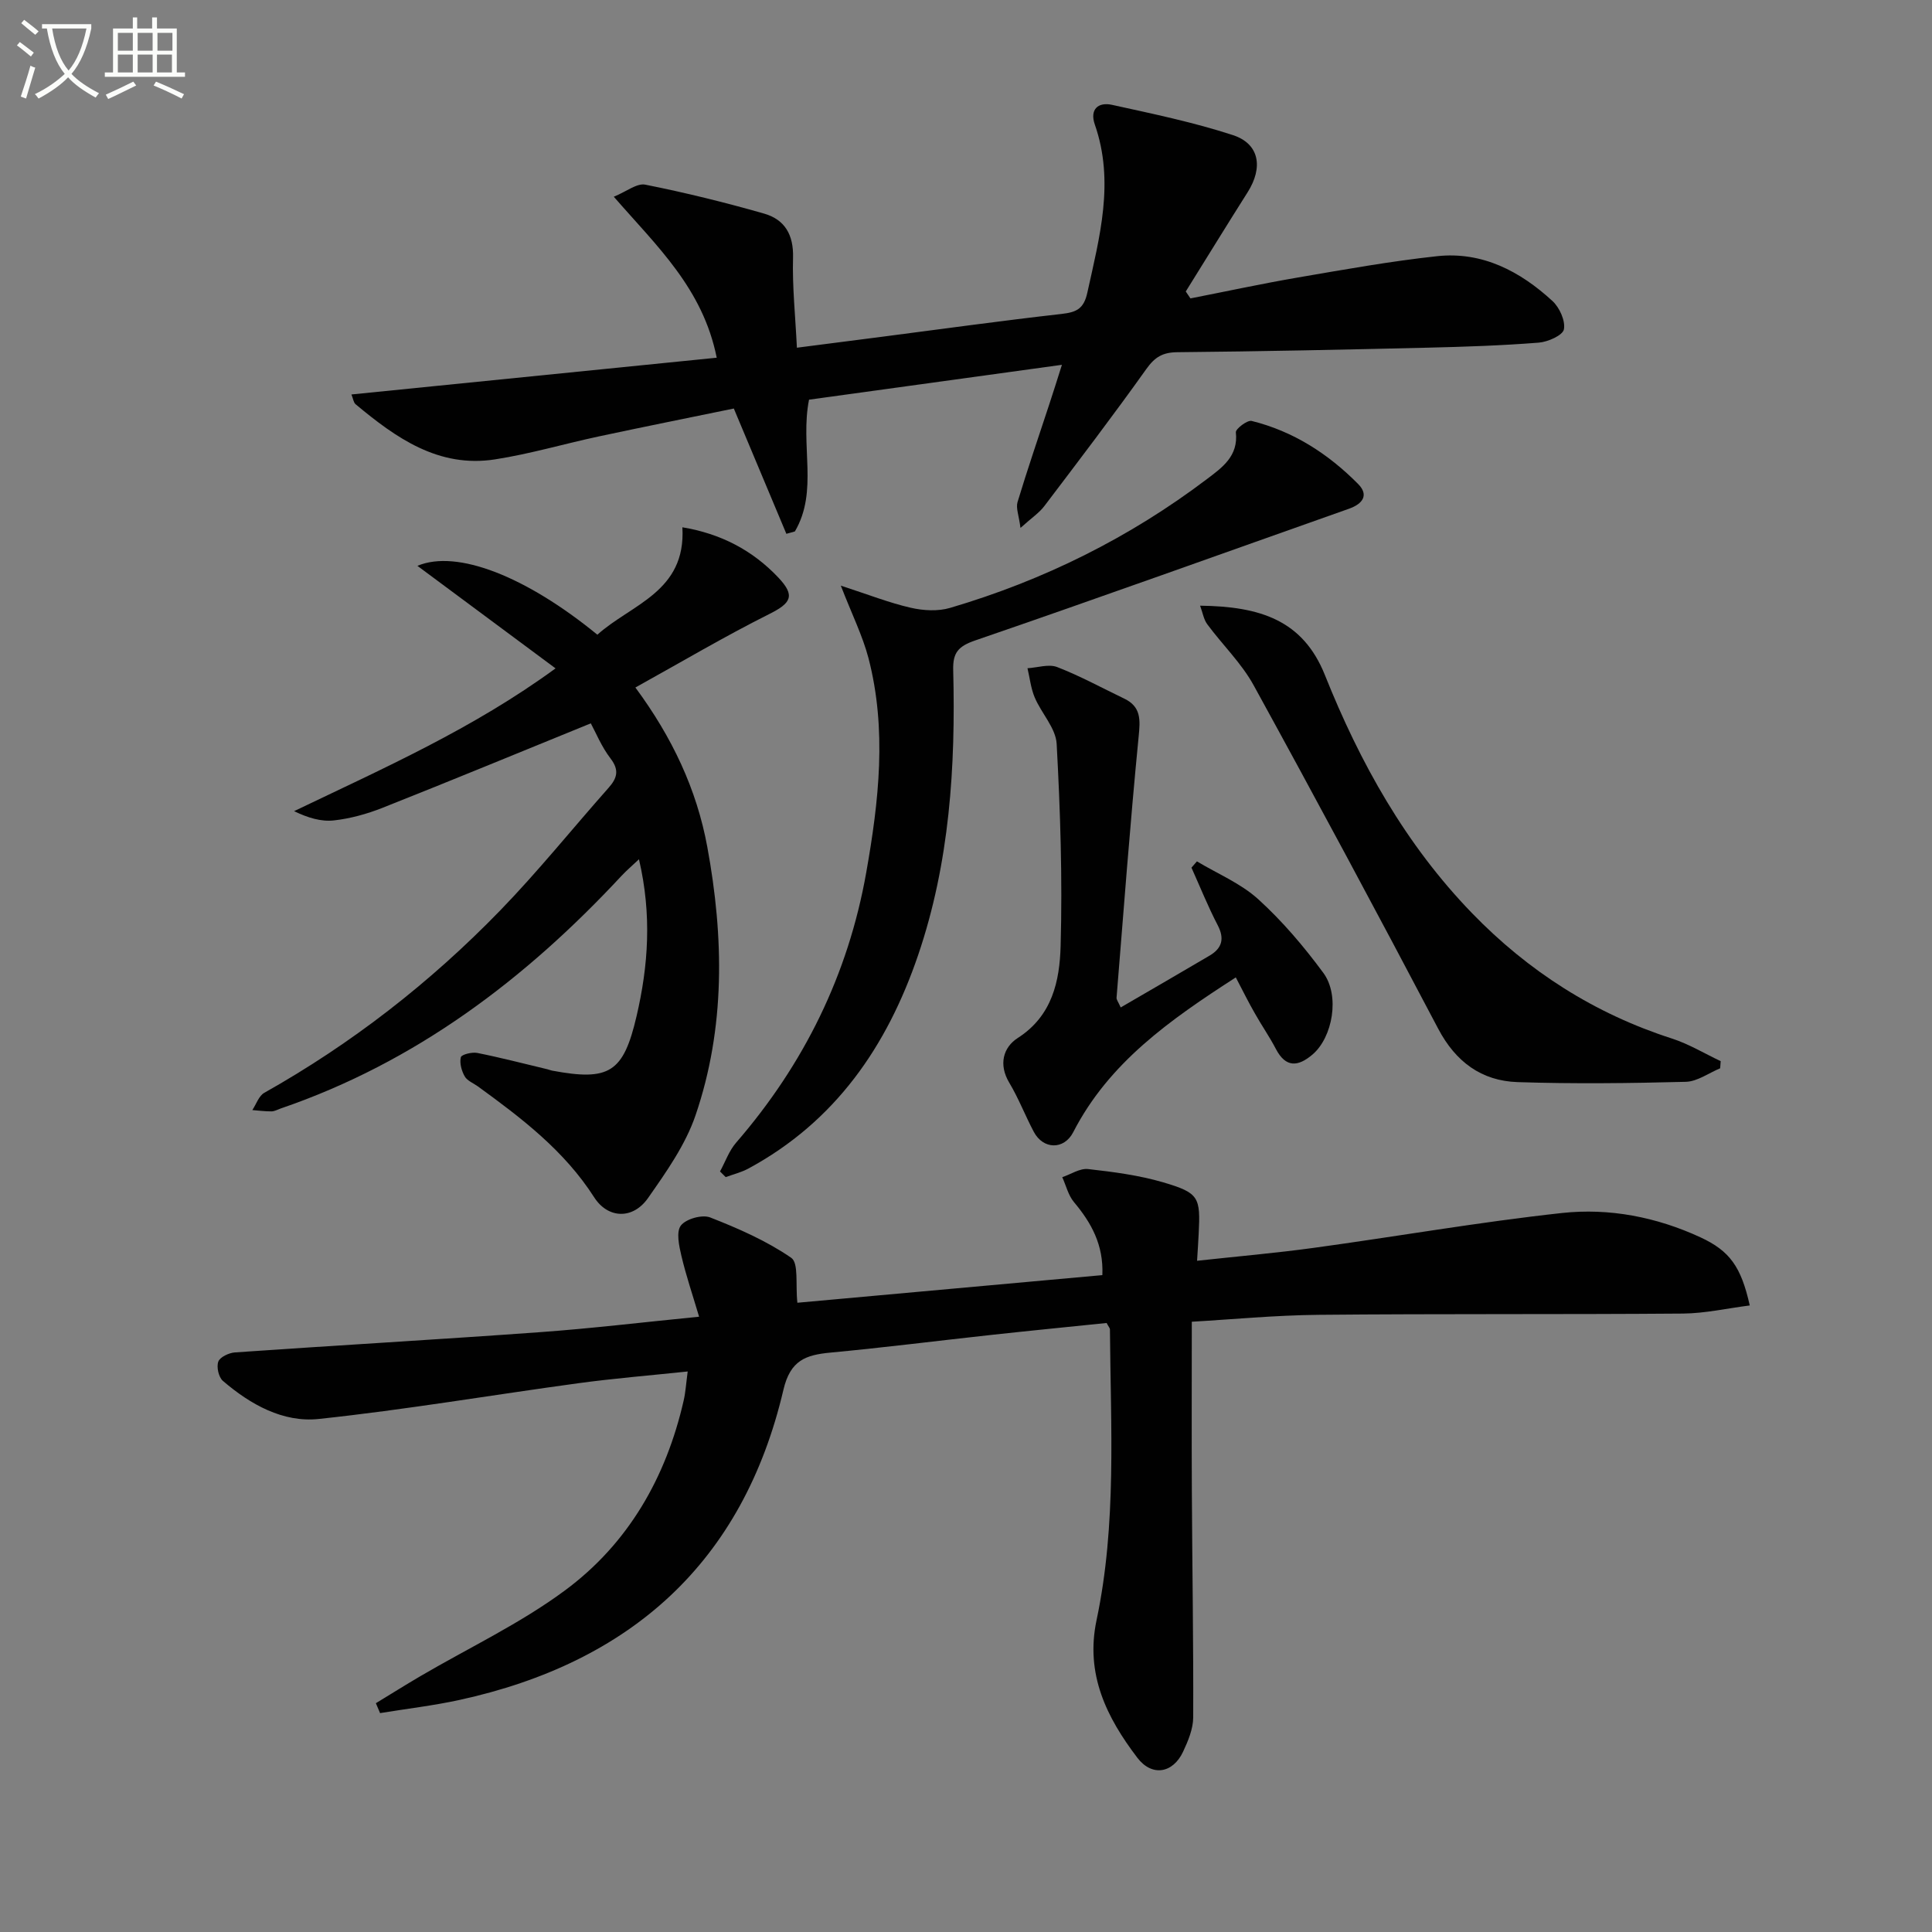
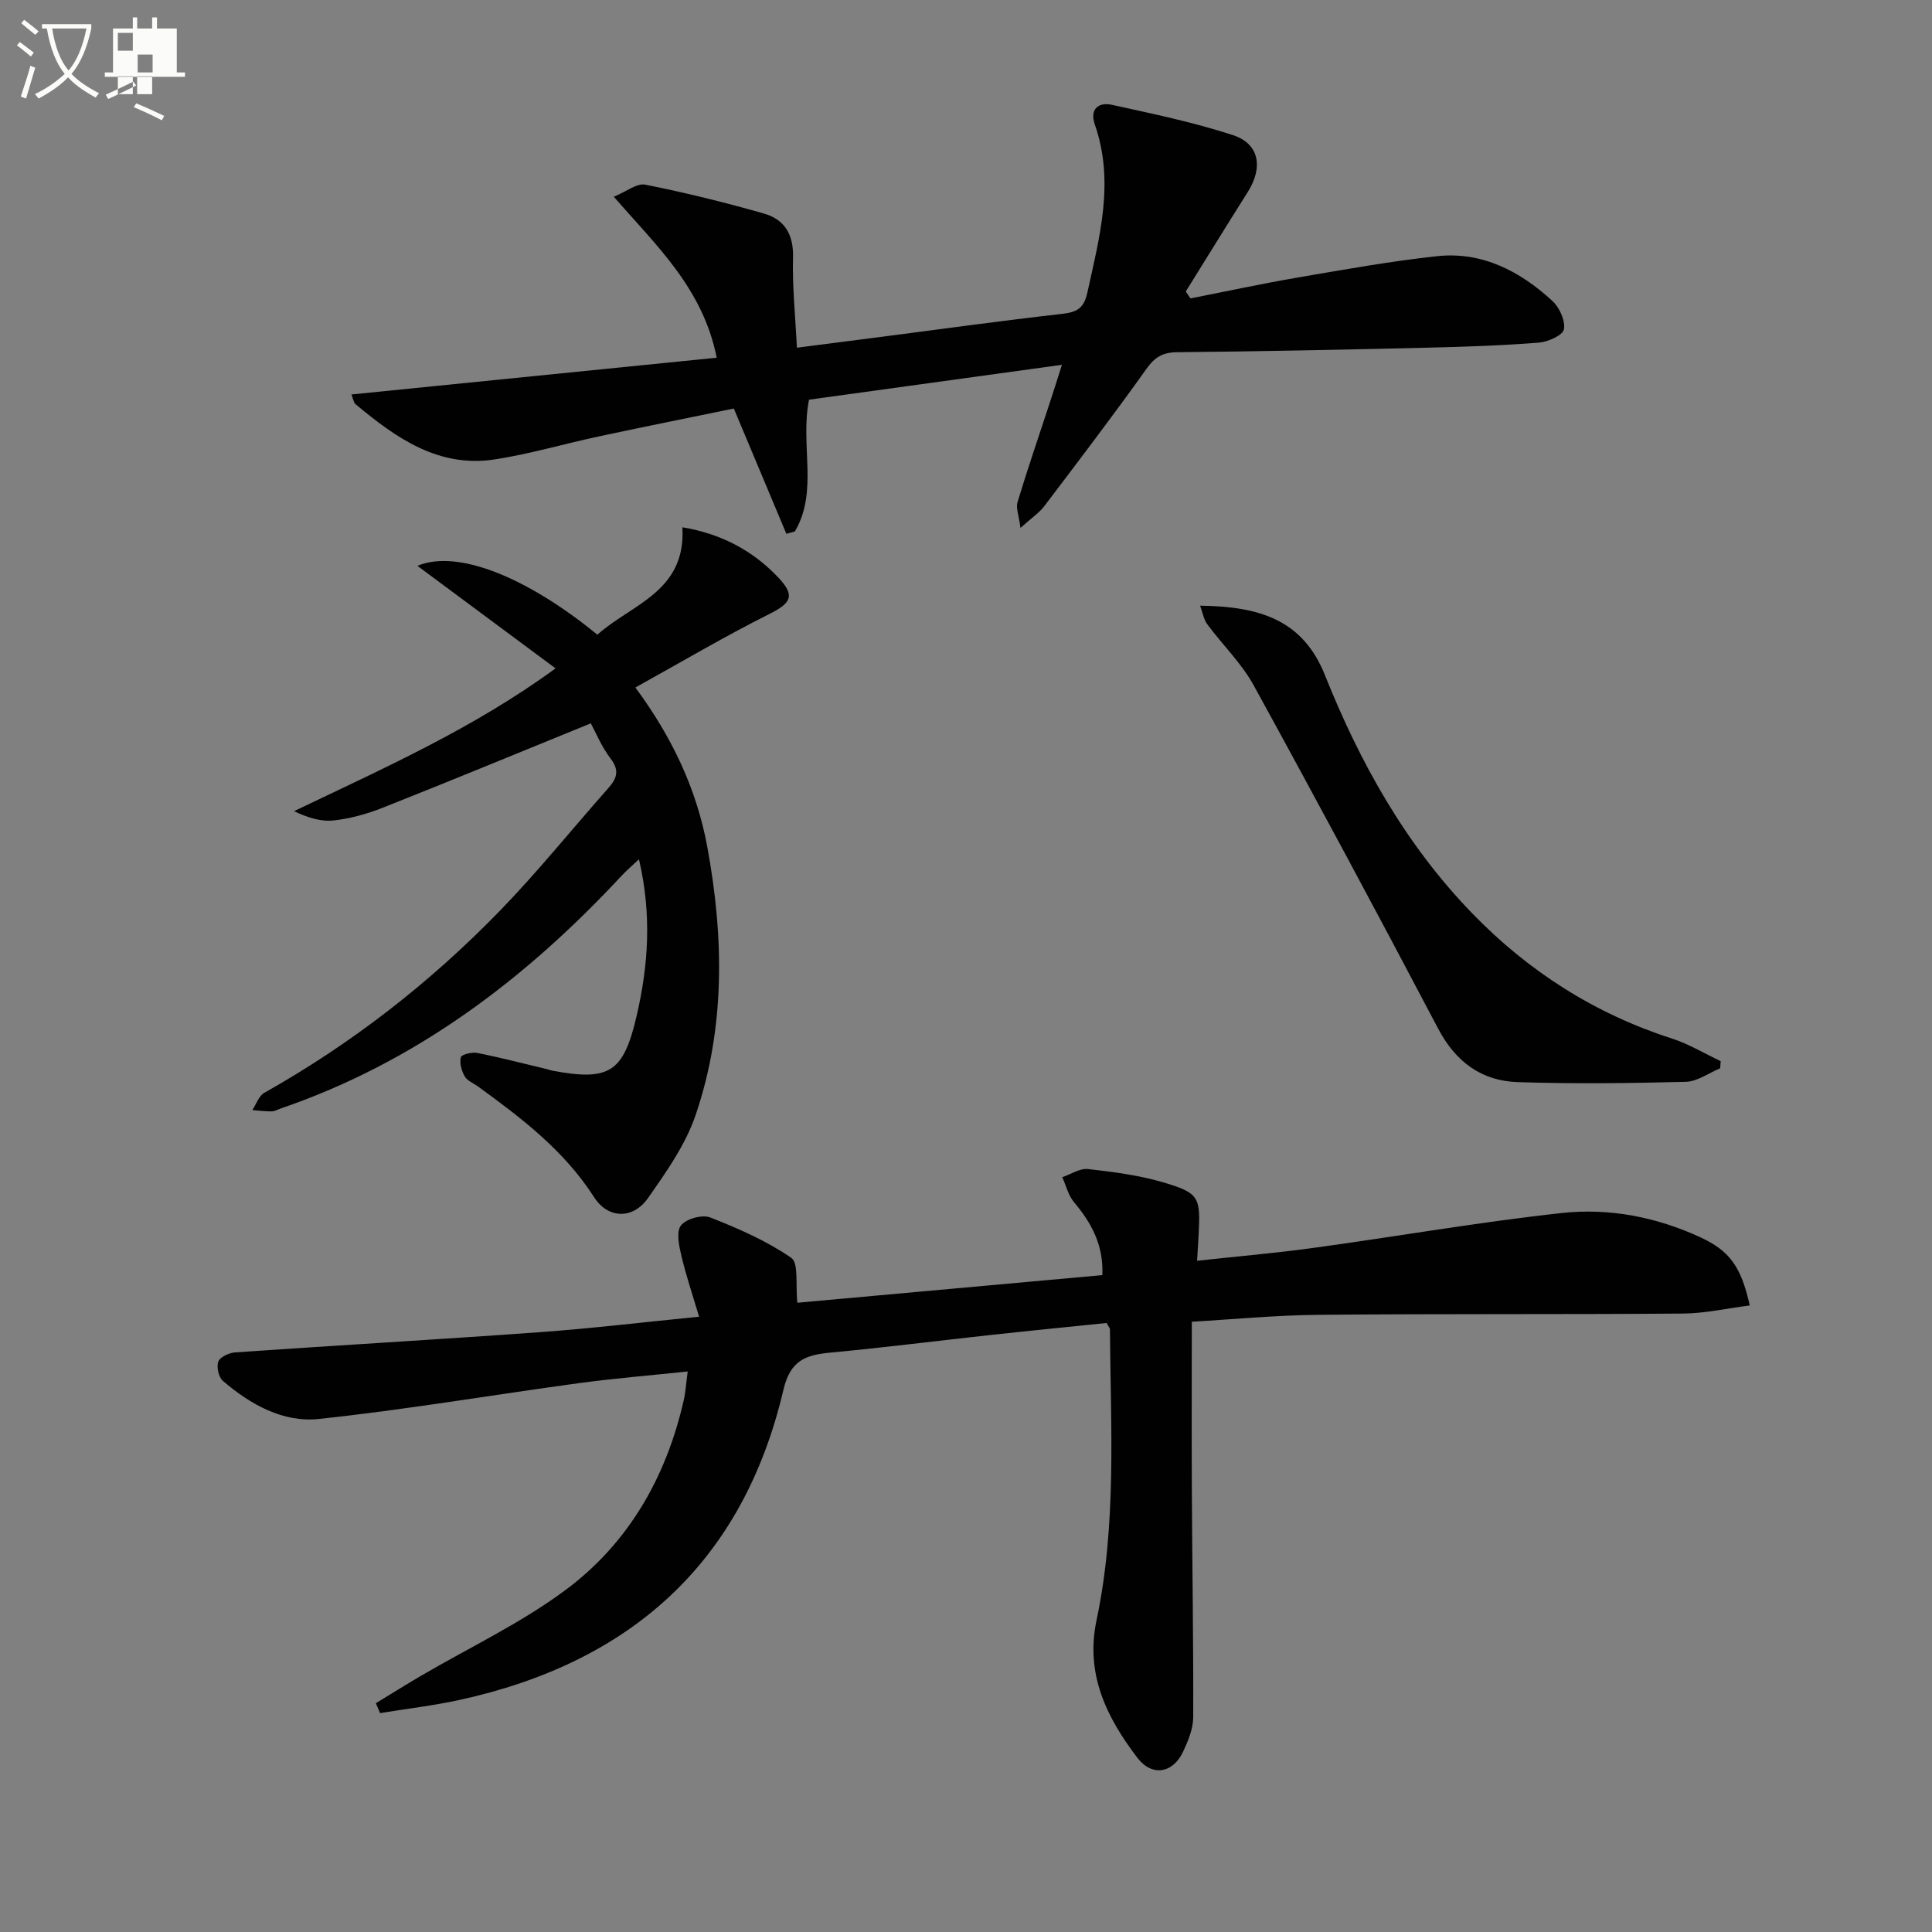
<svg xmlns="http://www.w3.org/2000/svg" enable-background="new 0 0 400 400" viewBox="0 0 400 400">
  <rect x="0" y="0" width="400" height="400" fill="#808080" stroke="none" />
  <path d="m6.4 11.7c-1-.8-1.9-1.6-2.9-2.3l.6-.7c.9.7 1.9 1.4 2.9 2.2zm-2.1 8.3c.7-2.1 1.4-4.2 2-6.4.2.1.6.3 1 .4-.7 2.3-1.3 4.4-1.9 6.4zm3-12.8c-1.1-.9-2.1-1.7-2.9-2.4l.6-.7c1 .8 2 1.5 3 2.4zm1.4-1.3v-.9h10.2v.9c-.9 4.2-2.3 7.3-4.1 9.4 1.3 1.4 3.2 2.7 5.7 4-.2.2-.4.5-.7.9-2.5-1.4-4.4-2.7-5.7-4.2-1.4 1.5-3.5 3-6.1 4.4 0 0 0 0-.1-.1-.3-.4-.5-.7-.7-.8 2.7-1.3 4.7-2.8 6.2-4.2-1.8-2.2-3-5.3-3.7-9.4zm9.2 0h-7.1c.6 3.8 1.7 6.7 3.4 8.7 1.7-2 2.9-4.8 3.7-8.7z" fill="#fbfcfa" />
-   <path d="m31.6 3.6h.9v2.3h4.1v9.1h1.7v.9h-16.6v-.9h1.7v-9.1h4.1v-2.3h.9v2.3h3.1v-2.3zm-4 13.3.6.8c-1.9.9-3.8 1.9-5.8 2.8-.2-.3-.3-.6-.5-.9 2-.9 3.9-1.8 5.7-2.7zm-3.2-10.1v3.7h3.1v-3.7zm0 4.5v3.7h3.1v-3.7zm4.1-4.5v3.7h3.1v-3.7zm0 4.5v3.7h3.1v-3.7zm9.1 9.1c-2.1-1.1-4.1-2-5.8-2.7l.5-.8c2.2.9 4.1 1.8 5.8 2.6zm-1.9-13.6h-3.1v3.7h3.1zm-3.2 4.5v3.7h3.1v-3.7z" fill="#fbfcfa" />
+   <path d="m31.6 3.6h.9v2.3h4.1v9.1h1.7v.9h-16.6v-.9h1.7v-9.1h4.1v-2.3h.9v2.3h3.1v-2.3zm-4 13.3.6.8c-1.9.9-3.8 1.9-5.8 2.8-.2-.3-.3-.6-.5-.9 2-.9 3.9-1.8 5.7-2.7zm-3.2-10.1v3.7h3.1v-3.7zm0 4.5v3.7h3.1v-3.7zv3.7h3.1v-3.7zm0 4.5v3.7h3.1v-3.7zm9.1 9.1c-2.1-1.1-4.1-2-5.8-2.7l.5-.8c2.2.9 4.1 1.8 5.8 2.6zm-1.9-13.6h-3.1v3.7h3.1zm-3.2 4.5v3.7h3.1v-3.7z" fill="#fbfcfa" />
  <g fill="#010101">
    <path d="m142.38 283.95c-7.88.83-15.28 1.43-22.63 2.43-17.92 2.44-35.78 5.49-53.75 7.4-7.4.79-14.17-3-19.85-7.88-.89-.76-1.36-2.9-.95-4 .36-.95 2.21-1.81 3.45-1.9 21.05-1.46 42.12-2.67 63.16-4.19 10.56-.76 21.09-2.03 32.93-3.2-1.36-4.58-2.71-8.54-3.66-12.59-.49-2.07-1.12-4.98-.11-6.29 1.06-1.38 4.41-2.32 6.07-1.67 5.82 2.28 11.67 4.84 16.77 8.35 1.59 1.09.86 5.55 1.28 9.31 20.49-1.86 41.68-3.77 63.14-5.72.27-6.26-2.28-10.83-5.88-15.12-1.18-1.41-1.63-3.42-2.42-5.16 1.79-.6 3.65-1.87 5.35-1.68 5.24.59 10.54 1.28 15.58 2.76 7.42 2.19 7.7 3.06 7.31 10.71-.08 1.63-.19 3.26-.33 5.52 8.22-.9 16.27-1.59 24.27-2.69 17.1-2.34 34.12-5.33 51.27-7.2 9.8-1.07 19.59.83 28.67 5.03 6.09 2.82 8.42 6.08 10.22 14.11-4.66.59-9.24 1.64-13.83 1.68-25.15.2-50.31.02-75.46.26-9.08.09-18.15.97-26.23 1.43 0 12.27-.05 23.71.01 35.14.08 15.59.34 31.19.28 46.78-.01 2.37-1.05 4.87-2.09 7.09-2.1 4.49-6.44 5.24-9.47 1.27-6.36-8.35-10.82-17.3-8.45-28.5 4.2-19.88 2.92-40.08 2.77-60.19 0-.28-.29-.57-.69-1.33-7.86.81-15.92 1.6-23.97 2.48-11.07 1.21-22.11 2.61-33.19 3.65-5.12.48-8.32 1.58-9.75 7.7-8.39 35.8-31.67 56.49-67.09 64.22-5.41 1.18-10.94 1.82-16.42 2.72-.29-.68-.58-1.37-.87-2.05 3.07-1.87 6.12-3.78 9.22-5.6 10-5.86 20.63-10.87 29.9-17.73 13.12-9.69 20.97-23.38 24.61-39.35.39-1.71.5-3.52.83-6z" />
    <path d="m219.86 75.53c-18.25 2.51-35.44 4.88-52.36 7.22-1.88 9.49 1.99 18.92-2.93 27.28-.59.16-1.18.33-1.76.49-3.52-8.39-7.04-16.79-10.88-25.94-9 1.85-18.52 3.76-28.02 5.79-7.13 1.53-14.17 3.61-21.36 4.73-11.72 1.85-20.55-4.42-28.93-11.41-.43-.36-.51-1.16-.86-2.02 25.16-2.53 50.09-5.04 75.63-7.61-2.89-14.37-12.35-23.03-21.31-33.33 2.61-1.06 4.78-2.85 6.52-2.5 8.27 1.65 16.48 3.67 24.59 5.99 4.27 1.22 6.14 4.37 6 9.14-.17 5.93.47 11.89.8 18.63 6.36-.82 12.04-1.54 17.72-2.28 12.35-1.6 24.68-3.31 37.06-4.71 3.05-.35 4.61-1.01 5.35-4.4 2.54-11.55 5.68-22.97 1.55-34.82-1.09-3.13.68-4.71 3.58-4.07 8.4 1.85 16.87 3.6 25.03 6.27 5.49 1.8 6.27 6.7 3.03 11.82-4.32 6.82-8.54 13.7-12.81 20.55.32.48.64.95.97 1.43 7.36-1.44 14.7-3.03 22.09-4.3 9.63-1.65 19.27-3.39 28.97-4.44 9.35-1.01 17.19 3.12 23.88 9.27 1.47 1.35 2.72 4.1 2.38 5.88-.24 1.24-3.31 2.6-5.21 2.75-7.62.6-15.27.86-22.92 1.04-17.3.41-34.61.78-51.92.94-3.03.03-4.65 1.02-6.39 3.46-6.85 9.61-14.01 19.01-21.14 28.41-1.05 1.39-2.59 2.4-4.93 4.51-.33-2.59-.98-4.12-.61-5.35 2.06-6.81 4.37-13.54 6.59-20.3.78-2.35 1.52-4.72 2.6-8.12z" />
    <path d="m122.32 149.76c-14.59 5.94-28.81 11.82-43.12 17.49-3.21 1.27-6.67 2.23-10.09 2.61-2.64.29-5.4-.55-8.22-1.92 18.54-8.9 37.02-17.05 54.13-29.56-9.64-7.16-18.95-14.07-28.6-21.23 8.19-3.45 22.5 2.19 37.26 14.26 6.99-6.31 18.39-8.85 17.6-22.24 7.93 1.32 14.5 4.73 19.87 10.41 3.55 3.76 2.66 5.28-1.9 7.56-9.28 4.65-18.23 9.95-27.7 15.2 7.63 10.33 12.69 21.06 14.89 33.01 3.44 18.7 3.76 37.39-2.43 55.54-2.09 6.14-6.07 11.76-9.84 17.15-3.14 4.49-8.31 4.29-11.16-.16-6.17-9.64-15-16.37-24.05-22.94-.94-.68-2.22-1.17-2.74-2.08-.66-1.15-1.1-2.76-.81-3.97.14-.57 2.32-1.11 3.41-.89 4.87.97 9.68 2.23 14.52 3.38.32.08.63.22.96.28 11.86 2.22 14.77.4 17.49-11.26 2.44-10.46 3.19-20.99.5-32.5-1.45 1.37-2.59 2.34-3.61 3.43-19.89 21.39-42.63 38.61-70.59 48.18-.63.22-1.26.59-1.89.59-1.32.01-2.64-.17-3.96-.27.81-1.21 1.34-2.93 2.47-3.57 18.12-10.19 34.37-22.84 48.81-37.72 7.87-8.11 14.97-16.96 22.47-25.42 1.77-2 2.28-3.65.42-6.08-1.88-2.45-3.08-5.42-4.09-7.28z" />
-     <path d="m174.08 121.25c5.78 1.88 10.06 3.57 14.49 4.58 2.6.6 5.64.77 8.16.02 19.31-5.69 37.12-14.52 53.19-26.69 3.11-2.36 6.5-4.73 5.95-9.65-.08-.7 2.37-2.58 3.27-2.36 8.61 2.13 15.86 6.81 22.04 13.05 2.28 2.3.96 4.12-1.89 5.13-25.78 9.11-51.51 18.38-77.37 27.26-3.54 1.22-4.66 2.54-4.57 6.12.51 20.02-.73 39.87-7.26 59.03-6.44 18.91-17.15 34.46-35.13 44.19-1.46.79-3.14 1.2-4.71 1.78-.39-.39-.79-.78-1.18-1.17 1.1-2 1.87-4.28 3.34-5.97 14.04-16.21 23.19-34.79 26.93-55.9 2.62-14.78 4.32-29.67.45-44.49-1.22-4.59-3.38-8.93-5.71-14.93z" />
-     <path d="m255.86 202.36c-13.63 8.79-26.25 17.63-33.65 32.03-1.91 3.72-6.22 3.62-8.17-.05-1.78-3.35-3.14-6.93-5.08-10.17-2.27-3.79-1.24-7.34 1.75-9.26 7.18-4.6 8.68-11.86 8.88-19.04.39-13.94-.06-27.93-.82-41.86-.18-3.27-3.15-6.32-4.54-9.6-.8-1.89-1.02-4.03-1.5-6.06 2.07-.12 4.4-.92 6.15-.24 4.75 1.84 9.25 4.31 13.86 6.52 3.55 1.7 3.35 4.41 3 7.92-1.76 17.98-3.11 36.01-4.57 54.02-.03.41.35.85.86 2.01 6.26-3.65 12.36-7.16 18.42-10.74 2.54-1.51 3.13-3.47 1.66-6.29-2.01-3.86-3.64-7.93-5.43-11.91.38-.43.76-.87 1.13-1.3 4.27 2.56 9.07 4.55 12.69 7.83 5 4.54 9.46 9.8 13.48 15.25 3.49 4.73 1.92 13.37-2.24 16.91-2.98 2.53-5.53 2.79-7.59-1.17-1.3-2.5-2.93-4.83-4.31-7.29-1.31-2.27-2.47-4.62-3.98-7.51z" />
    <path d="m248.47 125.4c12.41.15 21.28 2.98 25.84 14.37 7.26 18.17 16.7 35.08 30.45 49.28 11.66 12.04 25.36 20.8 41.37 25.96 3.51 1.13 6.75 3.1 10.12 4.69-.04.49-.07.99-.11 1.48-2.37.98-4.73 2.74-7.13 2.8-11.6.3-23.22.44-34.81.06-7.48-.25-12.83-4.2-16.44-11.06-12.53-23.8-25.25-47.51-38.2-71.09-2.51-4.58-6.45-8.37-9.59-12.62-.75-.99-.96-2.4-1.5-3.87z" />
  </g>
</svg>